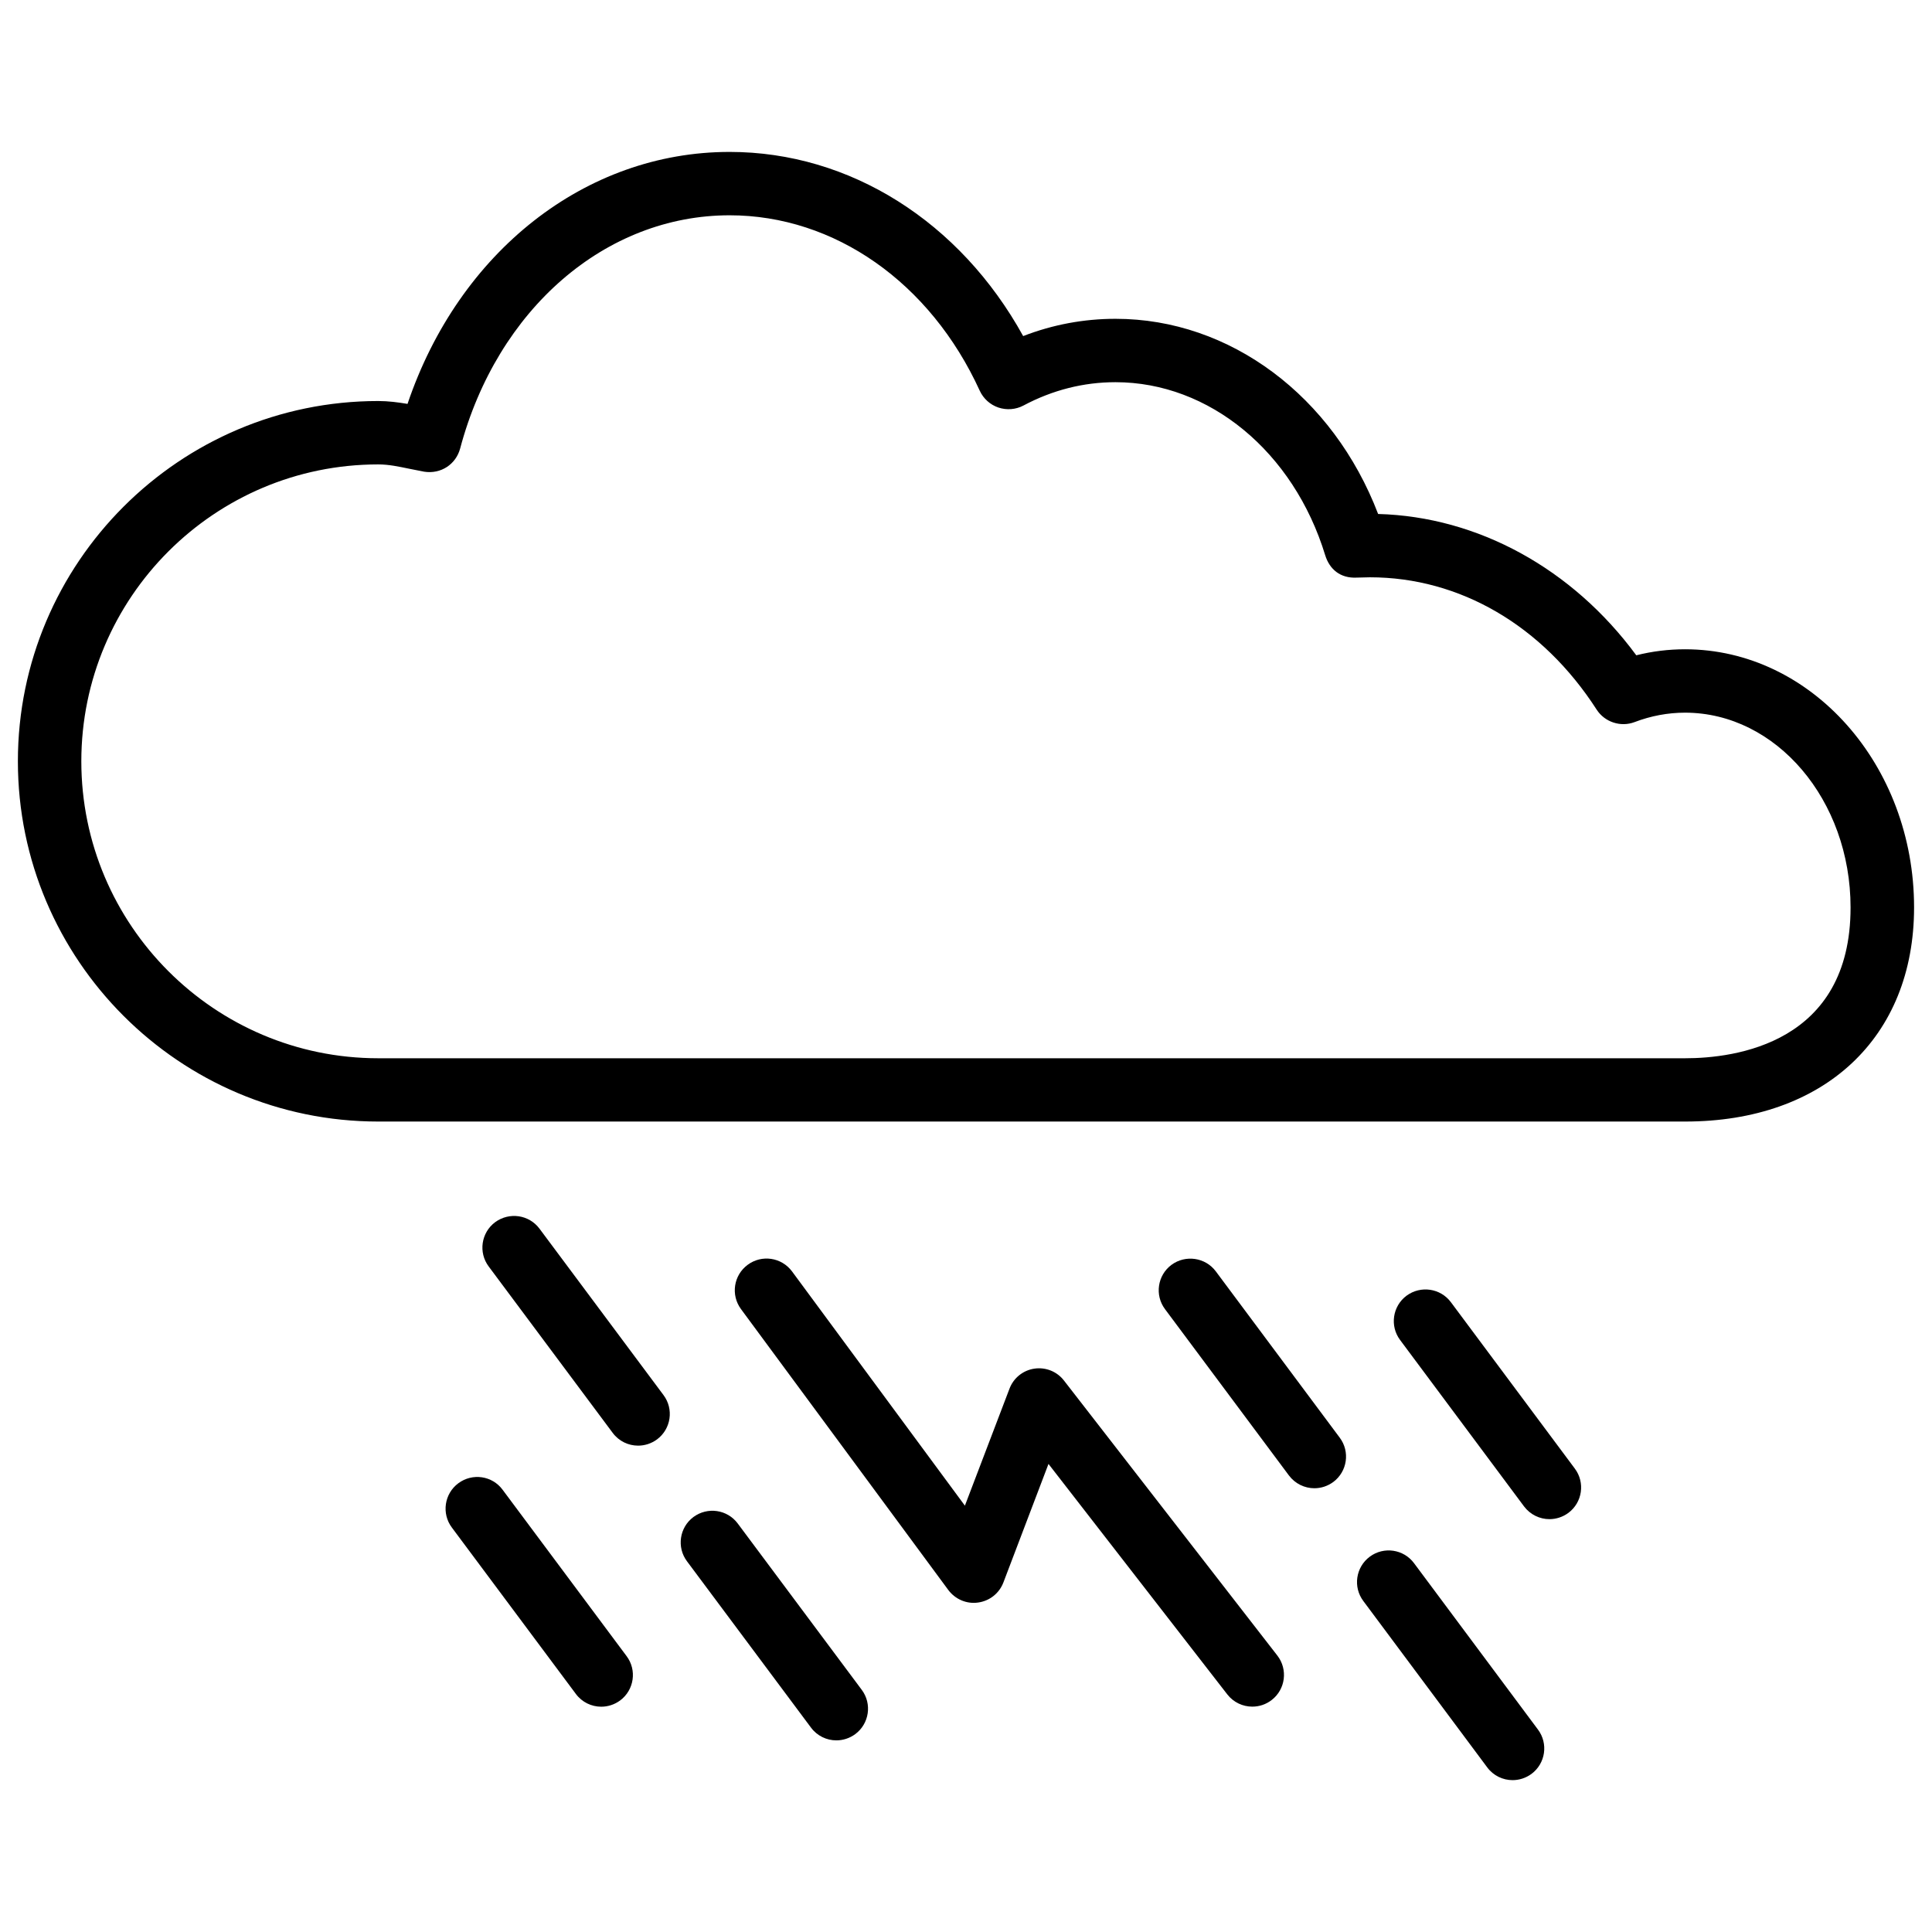
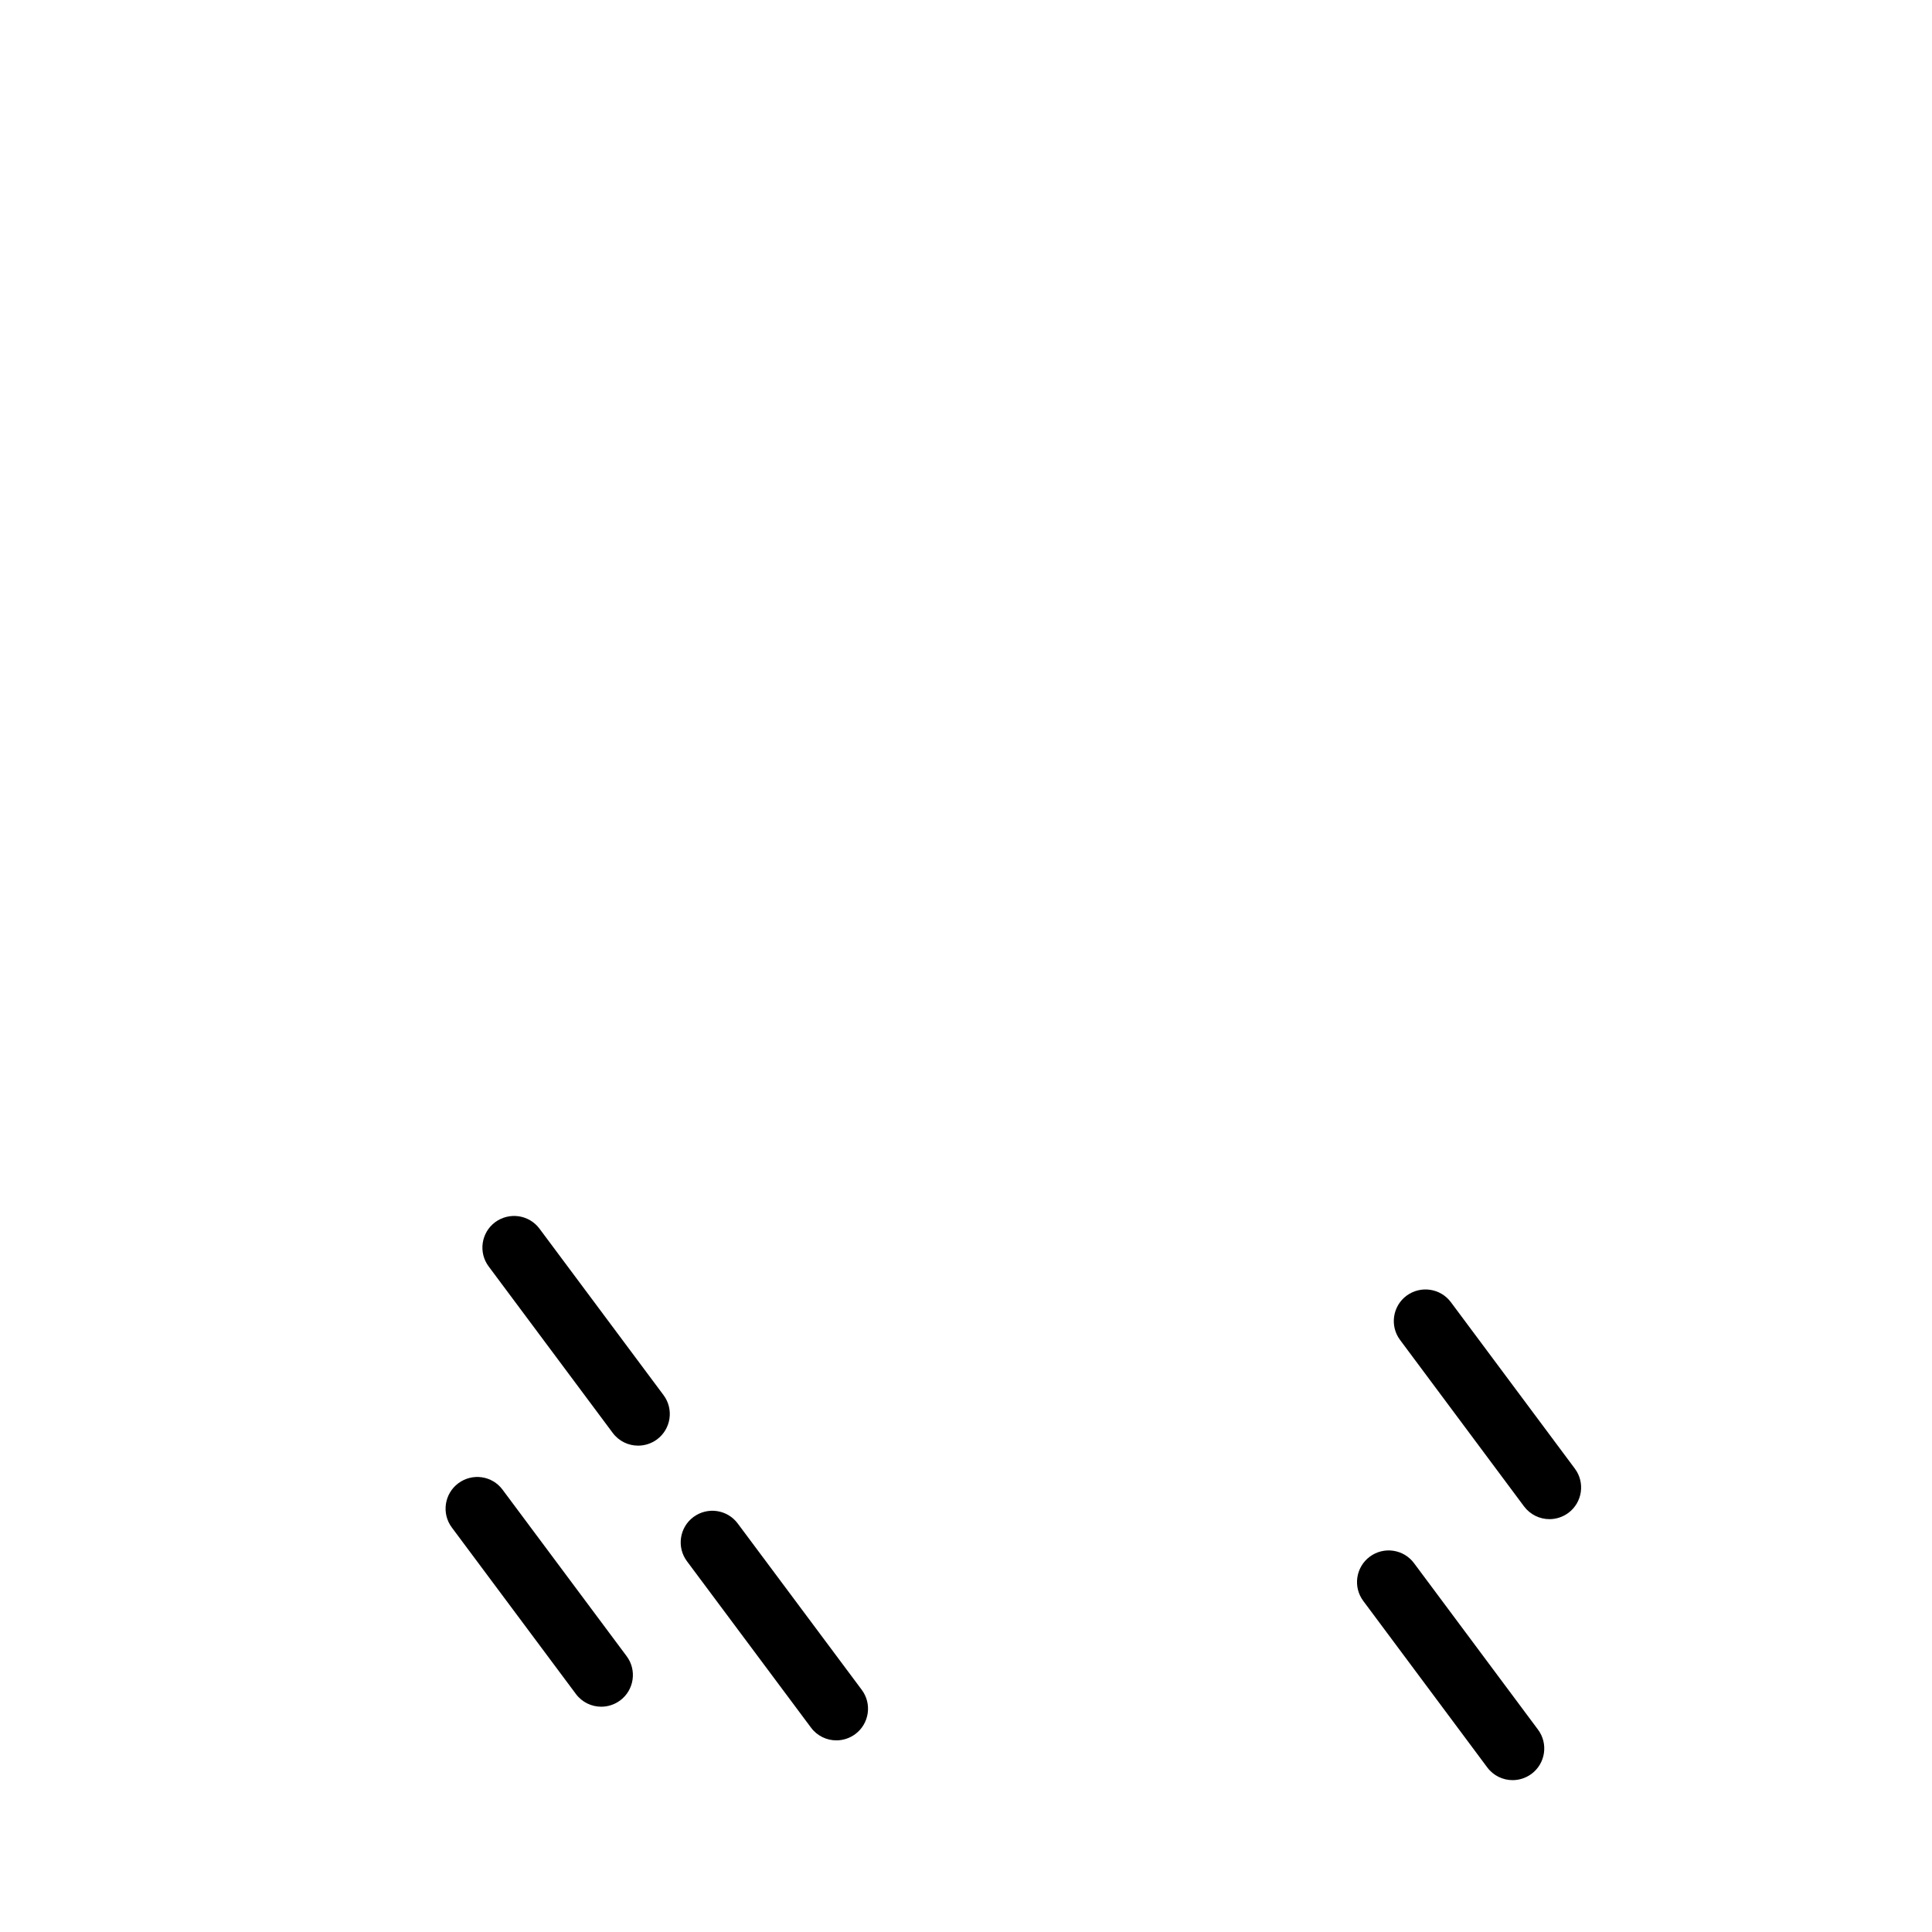
<svg xmlns="http://www.w3.org/2000/svg" width="800px" height="800px" version="1.1" viewBox="144 144 512 512">
  <defs>
    <clipPath id="a">
-       <path d="m148.09 184h503.81v258h-503.81z" />
-     </clipPath>
+       </clipPath>
  </defs>
  <g clip-path="url(#a)">
    <path d="m651.25 384.48c0-37.723-27.227-68.414-60.688-68.414-4.344 0-8.668 0.523-12.93 1.594-16.918-22.965-41.965-36.734-68.414-37.449-11.922-31.195-39.215-51.723-69.59-51.723-8.398 0-16.605 1.531-24.477 4.578-16.73-30.312-45.91-48.805-77.797-48.805-38.246 0-71.75 26.512-85.355 66.777-2.539-0.426-5.102-0.762-7.766-0.762-52.648 0-95.492 42.844-95.492 95.473s42.844 95.473 95.492 95.473h346.33c36.859 0.02 60.688-22.25 60.688-56.742zm-60.688 39.969h-346.33c-43.391 0-78.68-35.309-78.68-78.699s35.289-78.676 78.68-78.676c2.832 0 5.481 0.586 8.145 1.133l4.031 0.797c4.449 0.691 8.398-1.953 9.531-6.129 9.844-36.988 38.539-61.82 71.414-61.82 27.793 0 53.195 17.82 66.293 46.496 0.965 2.098 2.769 3.715 4.934 4.449 2.203 0.734 4.598 0.547 6.633-0.523 7.727-4.113 15.934-6.191 24.395-6.191 24.875 0 47.211 18.43 55.586 45.867 1.133 3.652 3.945 6.172 8.438 5.918l3.402-0.082c23.848 0 45.742 12.785 60.102 35.078 2.164 3.336 6.402 4.68 10.035 3.297 4.367-1.66 8.859-2.5 13.371-2.5 24.184 0 43.875 23.176 43.875 51.621 0.016 36.082-30.652 39.965-43.855 39.965z" />
  </g>
  <path d="m313.11 527.11c1.742 0 3.504-0.547 5.016-1.66 3.715-2.769 4.492-8.039 1.699-11.754l-32.852-44.082c-2.769-3.715-7.996-4.473-11.754-1.723-3.715 2.769-4.492 8.039-1.699 11.754l32.852 44.082c1.656 2.227 4.176 3.383 6.738 3.383z" />
  <path d="m265.46 537.08c-3.715 2.769-4.492 8.039-1.699 11.754l32.852 44.082c1.637 2.203 4.156 3.379 6.719 3.379 1.742 0 3.504-0.547 5.016-1.66 3.715-2.769 4.492-8.039 1.699-11.754l-32.852-44.082c-2.75-3.734-8-4.492-11.734-1.719z" />
  <path d="m327.77 546.02c-3.715 2.769-4.492 8.039-1.699 11.754l32.852 44.062c1.637 2.203 4.156 3.379 6.719 3.379 1.742 0 3.504-0.547 5.016-1.66 3.715-2.769 4.492-8.039 1.699-11.754l-32.852-44.062c-2.773-3.715-8-4.469-11.734-1.719z" />
-   <path d="m492.32 538.4c1.742 0 3.504-0.547 5.016-1.66 3.715-2.769 4.492-8.039 1.699-11.754l-32.832-44.062c-2.75-3.695-8.02-4.473-11.754-1.723-3.715 2.769-4.492 8.039-1.699 11.754l32.832 44.062c1.66 2.207 4.18 3.383 6.738 3.383z" />
  <path d="m554.62 546.59c1.742 0 3.504-0.547 5.016-1.66 3.715-2.769 4.492-8.039 1.699-11.754l-32.832-44.082c-2.769-3.715-8.02-4.473-11.754-1.723-3.715 2.769-4.492 8.039-1.699 11.754l32.832 44.082c1.66 2.207 4.18 3.383 6.738 3.383z" />
  <path d="m507 556.54c-3.715 2.769-4.492 8.039-1.699 11.754l32.832 44.082c1.637 2.203 4.156 3.379 6.719 3.379 1.742 0 3.504-0.547 5.016-1.66 3.715-2.769 4.492-8.039 1.699-11.754l-32.832-44.082c-2.75-3.711-8.02-4.488-11.734-1.719z" />
-   <path d="m418.14 506.7c-3.023 0.441-5.543 2.477-6.613 5.312l-11.82 31.004-45.805-62.074c-2.793-3.758-8.039-4.512-11.754-1.762-3.738 2.75-4.535 7.996-1.785 11.734l54.938 74.438c1.828 2.457 4.848 3.777 7.894 3.336 3.066-0.418 5.625-2.457 6.719-5.332l11.945-31.402 47.379 61.066c1.66 2.141 4.137 3.254 6.633 3.254 1.805 0 3.609-0.566 5.144-1.762 3.672-2.832 4.324-8.125 1.492-11.777l-56.531-72.863c-1.855-2.414-4.856-3.609-7.836-3.172z" />
</svg>